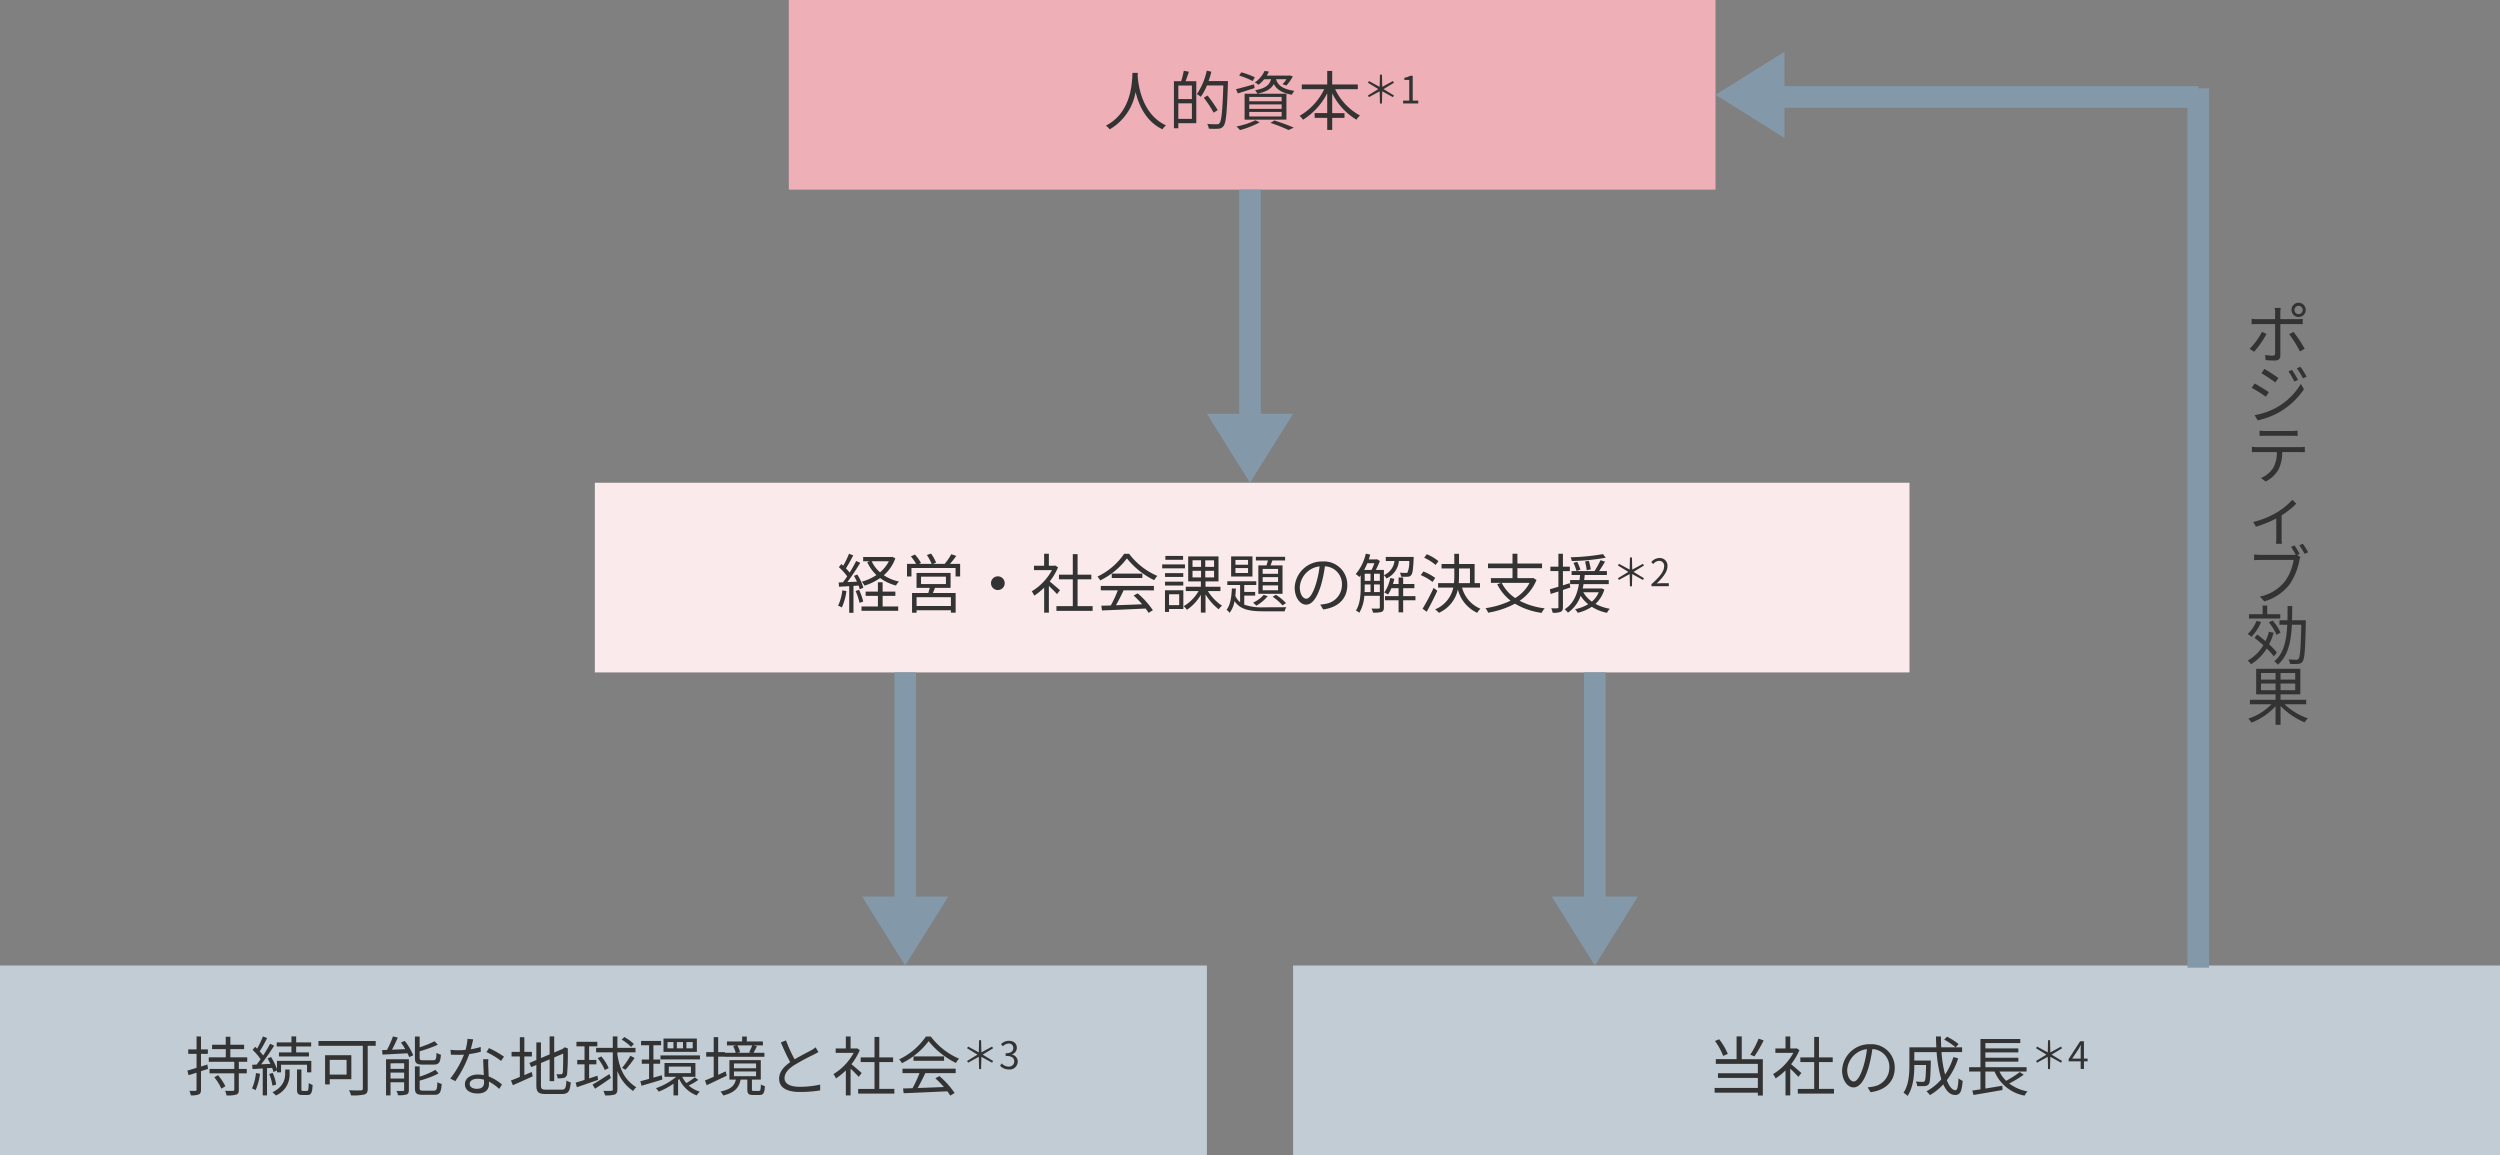
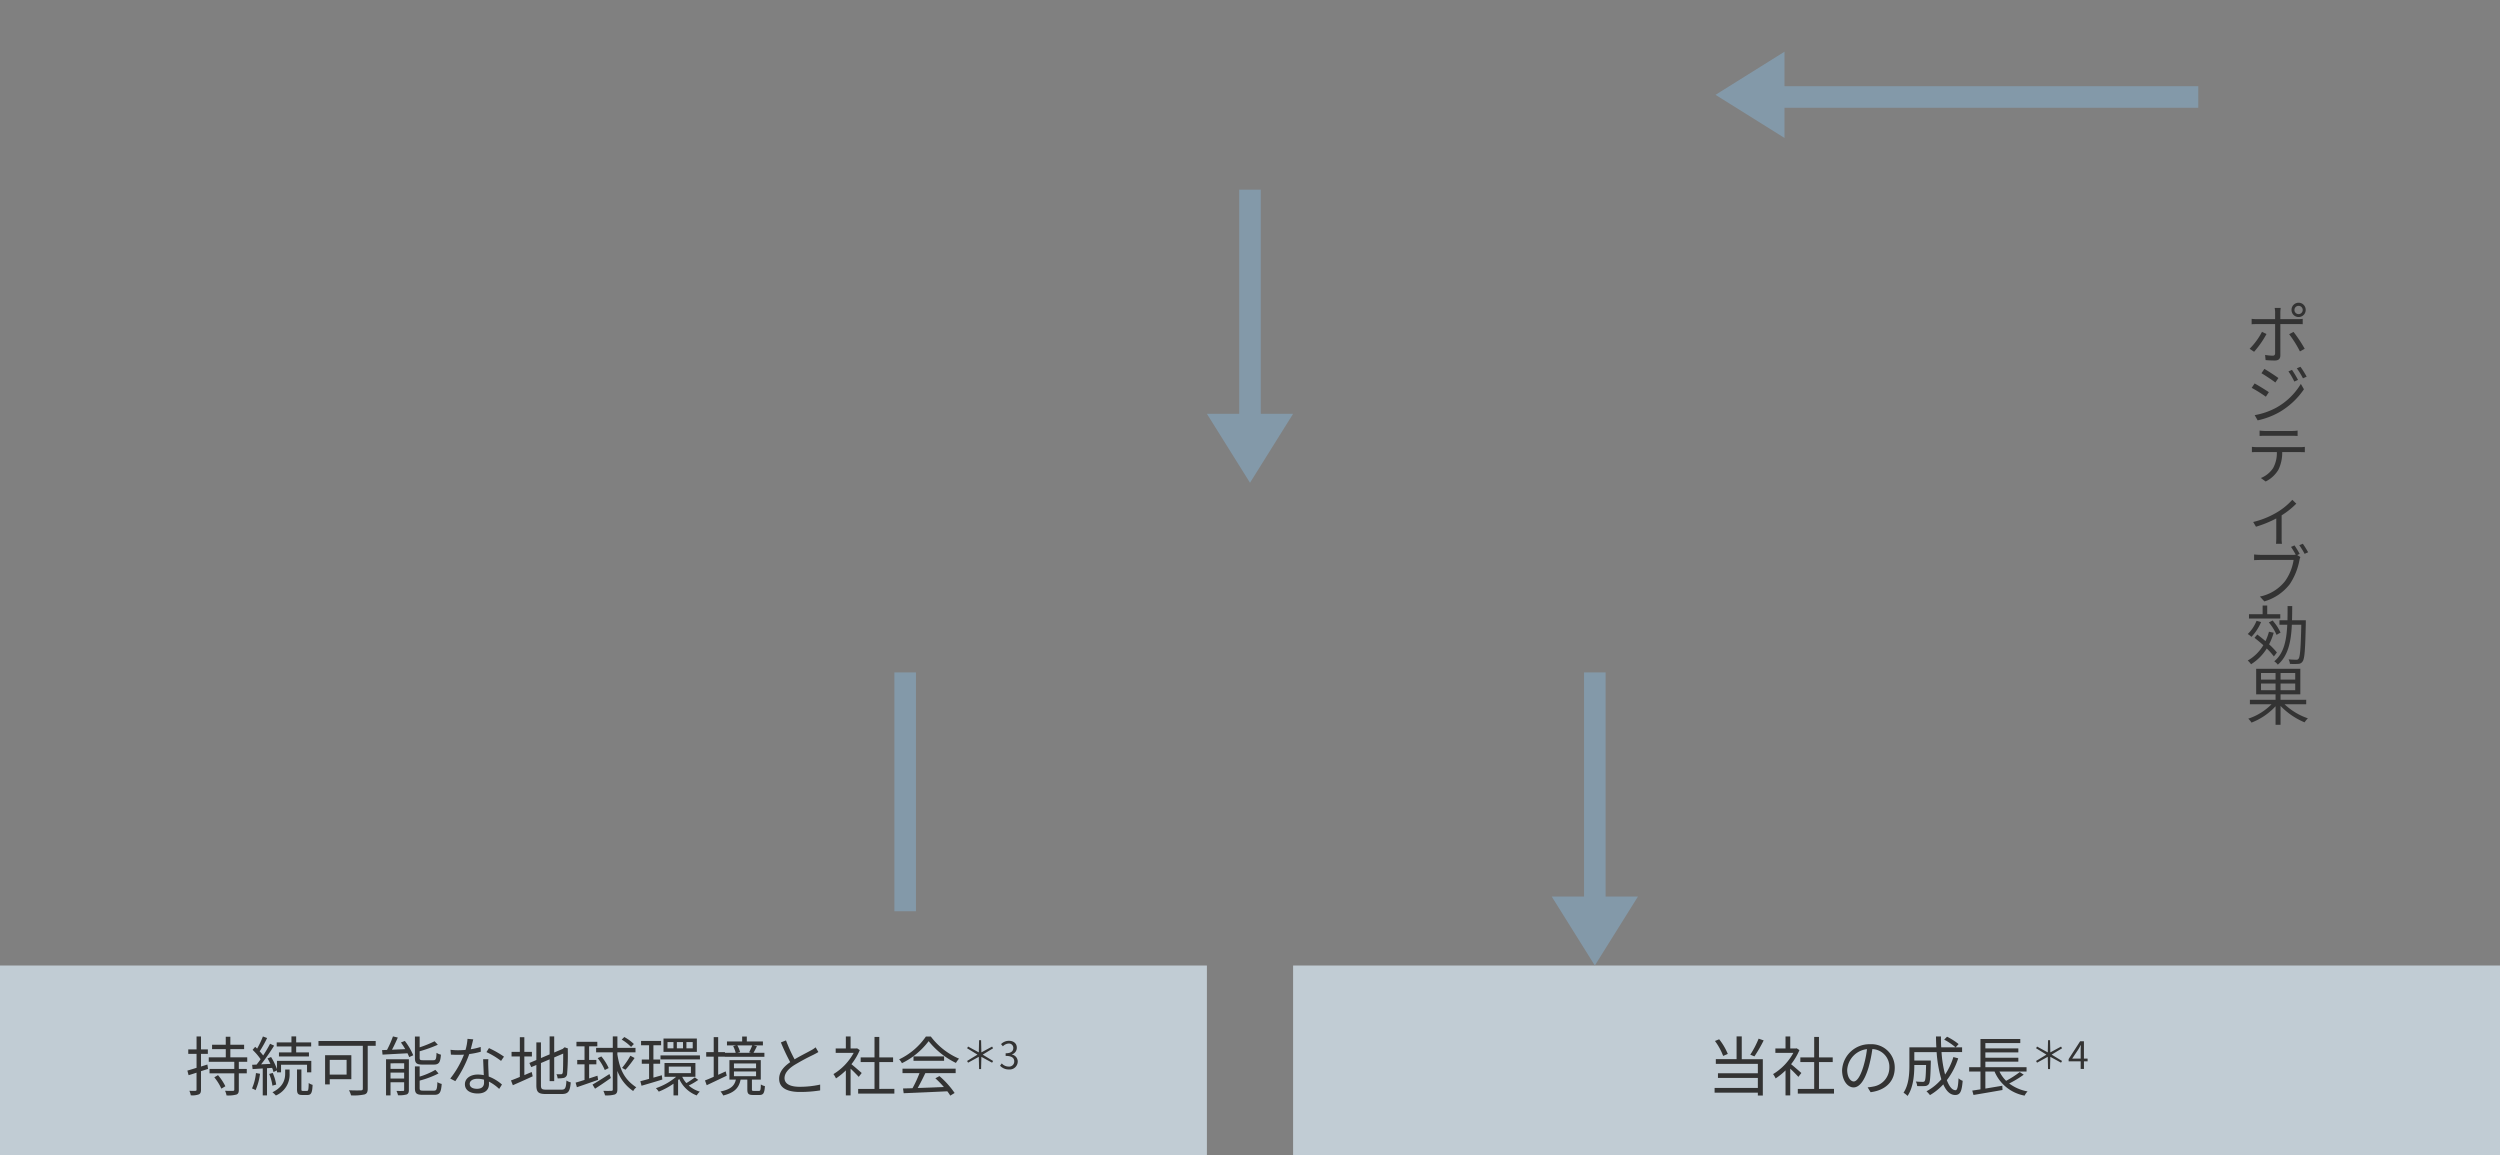
<svg xmlns="http://www.w3.org/2000/svg" width="580" height="268" viewBox="0 0 580 268">
  <rect x="0" y="0" width="580" height="268" fill="#808080" stroke="none" />
  <defs>
    <style>
      .cls-1 {
        fill: #c1ccd4;
      }

      .cls-2 {
        fill: #333;
      }

      .cls-3 {
        fill: #fbeaec;
      }

      .cls-4 {
        fill: #efafb7;
      }

      .cls-5 {
        fill: #8399a9;
      }
    </style>
  </defs>
  <g id="図" transform="translate(-382 -1289)">
    <g id="_04" data-name="04" transform="translate(534 1513)">
      <rect id="長方形_24929" data-name="長方形 24929" class="cls-1" width="280" height="44" transform="translate(148)" />
      <path id="パス_83269" data-name="パス 83269" class="cls-2" d="M12-12.03a21.806,21.806,0,0,1-1.935,3.72l.96.39a32.261,32.261,0,0,0,2.145-3.705ZM4.845-8.49a13.893,13.893,0,0,0-2-3.4l-.975.4a14.335,14.335,0,0,1,1.9,3.465Zm3.24-4.065h-1.2v5.28H2.07V-6.18h9.75v2.175H2.565v1.08H11.82V-.6H1.785V.5H11.82v.66h1.155v-8.43H8.085Zm13.83,8.49c-.375-.33-1.695-1.485-2.385-2.04a13.914,13.914,0,0,0,1.935-3.27l-.63-.42-.2.045H19.335v-2.79H18.24v2.79H15.885v1.02h4.17a13.011,13.011,0,0,1-4.7,4.92,5.046,5.046,0,0,1,.585,1.005,14.867,14.867,0,0,0,2.3-1.86V1.14h1.095V-5.07c.675.63,1.5,1.47,1.89,1.905ZM26-.375V-6.6H29.19V-7.68H26v-4.755h-1.11V-7.68h-3.21V-6.6h3.21V-.375h-3.8V.72h8.4v-1.1ZM34.065-2.1c-.645,0-1.515-.825-1.515-2.7a5.179,5.179,0,0,1,4.59-4.8A23.967,23.967,0,0,1,36.315-5.6C35.55-3.09,34.725-2.1,34.065-2.1ZM37.98.39c3.54-.465,5.6-2.55,5.6-5.67a5.393,5.393,0,0,0-5.7-5.46A6.343,6.343,0,0,0,31.365-4.7C31.365-2.25,32.7-.72,34.02-.72c1.38,0,2.565-1.575,3.48-4.62a31.392,31.392,0,0,0,.885-4.275A4.117,4.117,0,0,1,42.33-5.31,4.453,4.453,0,0,1,38.565-.915a9.311,9.311,0,0,1-1.275.18Zm17.07-12.2a15.356,15.356,0,0,1,2.655,1.8l.69-.765a14.308,14.308,0,0,0-2.685-1.71Zm2.13,4.05a14.854,14.854,0,0,1-1.92,4.05,27.055,27.055,0,0,1-.825-5.205h4.77v-1.1H54.36c-.045-.81-.06-1.65-.06-2.52H53.145c.015.855.03,1.695.09,2.52H46.98V-5.82c0,1.935-.135,4.5-1.365,6.33a4.437,4.437,0,0,1,.93.75C47.9-.69,48.12-3.705,48.12-5.805v-.12h2.73c-.06,2.58-.135,3.525-.345,3.75-.09.135-.24.165-.45.165-.255,0-.9-.015-1.59-.075a2.318,2.318,0,0,1,.315,1.05,17.308,17.308,0,0,0,1.785,0,1.16,1.16,0,0,0,.9-.435c.315-.39.4-1.65.48-5.01v-.48H48.12V-8.91h5.175A29.5,29.5,0,0,0,54.39-2.6,11.97,11.97,0,0,1,50.94.18a6.279,6.279,0,0,1,.81.885,13.411,13.411,0,0,0,3.09-2.49c.69,1.545,1.59,2.46,2.745,2.46S59.13.3,59.34-2.25a2.637,2.637,0,0,1-.96-.6c-.1,2-.285,2.775-.705,2.775-.765,0-1.455-.855-2.01-2.325a16.914,16.914,0,0,0,2.64-5.07Zm15.4,3.48A23.051,23.051,0,0,1,69.42-2.25a7.59,7.59,0,0,1-1.545-2.16H74.16V-5.415H64.605V-6.69h7.65v-.915h-7.65V-8.85h7.65v-.915h-7.65V-11.01h8.1v-.945h-9.24v6.54H60.84V-4.41h2.625V-.27c-.7.105-1.365.21-1.9.285l.285,1.02C63.63.735,66.195.3,68.58-.12l-.045-.99c-1.32.225-2.685.45-3.93.66V-4.41h2.13A9.377,9.377,0,0,0,73.71,1.185,3.479,3.479,0,0,1,74.4.21a10.125,10.125,0,0,1-4.275-1.845A23.477,23.477,0,0,0,73.5-3.675Zm6.562-.7h.464l.07-2.835,2.485,1.356.236-.4-2.415-1.47L82.4-9.8l-.236-.394L79.681-8.85l-.07-2.826h-.464l-.07,2.826L76.592-10.2l-.227.394,2.406,1.479-2.406,1.47.227.4,2.485-1.356Zm5.608-2.432,1.461-2.187c.184-.315.359-.63.516-.945h.035c-.018.332-.052.849-.052,1.164v1.969Zm3.57,0h-.849v-4.007h-.884L83.924-7.292v.525h2.791V-5h.761V-6.767h.849Z" transform="translate(244.001 29)" />
    </g>
    <g id="_03" data-name="03" transform="translate(234 1513)">
      <rect id="長方形_24929-2" data-name="長方形 24929" class="cls-1" width="280" height="44" transform="translate(148)" />
      <path id="パス_83268" data-name="パス 83268" class="cls-2" d="M5.115-6.03,3.63-5.565v-2.94H5.22V-9.54H3.63v-3H2.6v3H.675v1.035H2.6v3.24c-.81.255-1.545.48-2.13.645L.75-3.555c.555-.165,1.185-.36,1.845-.585V-.2c0,.21-.075.27-.27.27C2.16.09,1.575.09.93.06a4.439,4.439,0,0,1,.33,1.05A4.291,4.291,0,0,0,3.12.9C3.5.72,3.63.42,3.63-.2v-4.29L5.265-5.01ZM6.72-3.06A11.653,11.653,0,0,1,8.355-.435l.93-.555a12.557,12.557,0,0,0-1.71-2.58Zm7.635-3.6V-7.7H10.44V-9.6h3.195v-1.02H10.44v-1.86H9.375v1.86H6.2V-9.6h3.18V-7.7H5.43V-6.66h5.925v1.65H5.61v1.02h5.745V-.21c0,.21-.075.27-.285.285S10.05.09,9.21.06a4.116,4.116,0,0,1,.345,1.08,7.129,7.129,0,0,0,2.28-.2c.435-.165.57-.465.57-1.155V-3.99H14.25V-5.01H12.405V-6.66Zm10.26-2.19h-2.9v.945h6.96V-8.85H25.71v-1.365h3.48v-.945H25.71v-1.4H24.615v1.4h-3.42v.945h3.42ZM16.38-4.05a11.714,11.714,0,0,1-.915,3.57,3.834,3.834,0,0,1,.825.405,13.733,13.733,0,0,0,1.035-3.81Zm3.75-1.2a5.086,5.086,0,0,1,.315.96l.81-.375v.45H22.2v-1.77h6.03v1.77h.99v-2.67H21.255V-4.95A14.219,14.219,0,0,0,19.89-7.77l-.825.33a14.286,14.286,0,0,1,.675,1.26l-2.16.105A49.777,49.777,0,0,0,20.6-10.41l-.945-.435a31,31,0,0,1-1.6,2.715,10.622,10.622,0,0,0-.81-.96,28.316,28.316,0,0,0,1.725-3.09l-.975-.36A21.668,21.668,0,0,1,16.65-9.72c-.15-.15-.3-.285-.45-.42l-.6.705A13.544,13.544,0,0,1,17.46-7.26c-.315.45-.63.87-.93,1.245l-1.035.045.105,1,2.355-.15V1.14h.99V-5.175Zm.945,3.87a11.041,11.041,0,0,0-.8-2.7l-.825.24a10.459,10.459,0,0,1,.75,2.715ZM23.16-3.96c0,1.185-.285,3.06-2.955,4.365a5.485,5.485,0,0,1,.8.75,5.251,5.251,0,0,0,3.18-5.1v-.93H23.16ZM27.27.09c-.3,0-.345-.06-.345-.435V-4.89h-1.02V-.345c0,1.08.24,1.38,1.23,1.38h1.2c.84,0,1.11-.48,1.185-2.355a2.394,2.394,0,0,1-.9-.435C28.59-.15,28.515.09,28.215.09Zm10.14-7.2v3.42H33.495V-7.11Zm1.1,4.485V-8.19h-6.09v6.765h1.08v-1.2ZM44.16-11.49H30.885v1.11h10.29V-.465c0,.315-.105.42-.435.435-.345.015-1.575.03-2.775-.03a5.614,5.614,0,0,1,.48,1.185,11.581,11.581,0,0,0,3.1-.21c.57-.165.765-.555.765-1.365v-9.93H44.16ZM57.63-6.015c1.185,0,1.53-.48,1.665-2.3a3.275,3.275,0,0,1-1.02-.435c-.06,1.485-.165,1.725-.735,1.725H55.155c-.675,0-.795-.09-.795-.57V-9.105a31.359,31.359,0,0,0,4.215-1.515l-.75-.81a24.959,24.959,0,0,1-3.465,1.41v-2.505h-1.1v4.95c0,1.23.375,1.56,1.8,1.56ZM47.6-2.775v-1.38H50.76v1.38Zm3.165-3.54v1.29H47.6v-1.29Zm1.095-.93H46.56v8.37H47.6V-1.92H50.76V-.15c0,.2-.045.24-.24.24-.21.015-.84.03-1.545,0a4.247,4.247,0,0,1,.36,1.005,6.242,6.242,0,0,0,2.01-.18c.4-.18.51-.5.51-1.05Zm-1.845-3.9a17.152,17.152,0,0,1,1,1.545l-3.075.135c.465-.855.945-1.9,1.35-2.82l-1.125-.27a23.524,23.524,0,0,1-1.38,3.135c-.42.015-.795.03-1.14.045l.1,1.05c1.53-.09,3.69-.2,5.79-.315a8.081,8.081,0,0,1,.39.885l.945-.42a14.574,14.574,0,0,0-1.95-3.33ZM55.2.03c-.705,0-.84-.09-.84-.585V-2.3A21.666,21.666,0,0,0,58.74-3.96l-.735-.84A16.774,16.774,0,0,1,54.36-3.225V-5.6h-1.1v5.04c0,1.23.39,1.56,1.83,1.56H57.75C59,1,59.325.48,59.475-1.53a2.979,2.979,0,0,1-1-.42C58.4-.27,58.29.03,57.66.03ZM73.92-7.86a22.466,22.466,0,0,0-3.48-1.98l-.585.93a17.842,17.842,0,0,1,3.39,2.04Zm-5.4-2.25a15.191,15.191,0,0,1-2.31.54c.24-.855.435-1.755.585-2.3l-1.335-.12A12.175,12.175,0,0,1,65-9.42c-.57.045-1.125.075-1.65.075a13.992,13.992,0,0,1-1.83-.105l.09,1.125c.555.03,1.17.045,1.725.045q.652,0,1.305-.045a21.308,21.308,0,0,1-3.18,5.55l1.17.6a26.691,26.691,0,0,0,3.24-6.285A17.672,17.672,0,0,0,68.55-9Zm.78,8.3c0,.735-.4,1.41-1.62,1.41-1.155,0-1.71-.465-1.71-1.155s.72-1.17,1.815-1.17a5.409,5.409,0,0,1,1.5.21C69.3-2.25,69.3-2.01,69.3-1.815Zm-.21-5.46c.03,1.035.105,2.49.15,3.7a7.03,7.03,0,0,0-1.41-.135c-1.68,0-2.97.885-2.97,2.25C64.86.015,66.195.69,67.83.69c1.83,0,2.61-.975,2.61-2.16,0-.165,0-.375-.015-.6a10.334,10.334,0,0,1,2.385,1.7l.645-1.02a10.026,10.026,0,0,0-3.075-1.86c-.03-.9-.09-1.875-.1-2.415a14.448,14.448,0,0,1,.015-1.605Zm9.555-.63H80.4V-8.97H78.645v-3.4H77.6v3.4h-1.92v1.065H77.6V-3.15c-.78.33-1.5.615-2.055.81l.435,1.11c1.32-.585,3.015-1.32,4.605-2.07l-.225-.99c-.585.225-1.155.48-1.71.72ZM83.67-.2c-.975,0-1.17-.2-1.17-.99v-5.19l2.01-.855v5.055h1.065V-7.68l2.085-.885c0,2.385-.03,4.05-.105,4.41-.075.33-.225.39-.45.39-.165,0-.645,0-1.005-.015a3.239,3.239,0,0,1,.27.96,6.383,6.383,0,0,0,1.41-.105,1.015,1.015,0,0,0,.795-.99,53.268,53.268,0,0,0,.15-5.61l.06-.21-.78-.3-.21.165-.24.21-1.98.84v-3.735H84.51v4.17L82.5-7.53v-3.63H81.435v4.08l-1.62.69.435.96,1.185-.495V-1.2c0,1.605.51,2.01,2.205,2.01h3.675c1.575,0,1.92-.66,2.1-2.7a2.846,2.846,0,0,1-1-.435C88.305-.6,88.155-.2,87.285-.2Zm20.385-10.59a9.881,9.881,0,0,0-2.22-1.62l-.6.6a10.24,10.24,0,0,1,2.175,1.7ZM95.61-3.435l-1.935.63v-3.27h1.68V-7.1h-1.68v-3.15h1.9V-11.3H90.735v1.05H92.61V-7.1H90.915v1.02H92.61V-2.46c-.78.255-1.485.465-2.07.63l.3,1.065c1.365-.465,3.21-1.1,4.92-1.71Zm2.6-1.77a11.367,11.367,0,0,0-1.695-2.7l-.855.39a11.733,11.733,0,0,1,1.65,2.76Zm.18,1.38c-1.44.93-2.94,1.875-3.93,2.445l.585.96c1.08-.69,2.445-1.605,3.675-2.49Zm1.845-5.04h4.2V-9.9h-4.2v-2.655H99.165V-9.9h-3.87v1.035h3.87v8.61c0,.255-.105.33-.345.33-.225.015-.975.03-1.845,0a4.97,4.97,0,0,1,.39,1.05,6.694,6.694,0,0,0,2.28-.21c.42-.2.585-.51.585-1.185V-4.545A9.791,9.791,0,0,0,103.9.12a2.843,2.843,0,0,1,.72-.855c-2.67-1.8-3.795-3.9-4.395-7.65Zm1.875,4.05a25.437,25.437,0,0,0,2.115-2.73l-.975-.525a18.393,18.393,0,0,1-1.935,2.82Zm15.6-4.965H116.25v-1.455h1.455Zm-2.25,0H114.03v-1.455h1.425Zm-2.22,0h-1.38v-1.455h1.38Zm5.43-2.28h-7.74v3.09h7.74Zm-8.13,8.52-1.95.555V-6.21h1.56v-.975h-1.56V-10.5h1.785v-1h-4.65v1h1.86v3.315h-1.695v.975h1.695V-2.7c-.75.21-1.455.4-2.025.54l.27,1.05c1.365-.39,3.15-.915,4.83-1.44Zm1.62-2.01h5.13v1.515h-5.13ZM118.2-3.045a17.871,17.871,0,0,1-1.965,1.32,6.114,6.114,0,0,1-.96-1.455h3.06V-6.39h-7.17v3.21h2.7A14.49,14.49,0,0,1,109.17-.54a4.765,4.765,0,0,1,.66.8,16.618,16.618,0,0,0,3.42-1.845V1.14h1.065V-2.43c.09-.075.18-.165.27-.24a7.26,7.26,0,0,0,4.05,3.81,4.338,4.338,0,0,1,.72-.885,6.6,6.6,0,0,1-2.565-1.41A16.026,16.026,0,0,0,119-2.46Zm-7.965-5.1v.93h9.15v-.93ZM131.52-10.47a17.357,17.357,0,0,1-.72,1.6l.465.12h-3.18l.615-.165a6.049,6.049,0,0,0-.645-1.56Zm-6.165,6.03c-.585.27-1.17.54-1.74.795V-7.86h1.545v.045h9.18v-.93h-2.535c.255-.42.525-.99.81-1.53l-.825-.195h2.205v-.915H130.26v-1.14h-1.08v1.14h-3.525v.915H127.8l-.705.18a7.539,7.539,0,0,1,.585,1.545h-2.49V-8.91h-1.575v-3.48H122.58v3.48h-1.74v1.05h1.74v4.68c-.765.33-1.455.63-2.025.84l.4,1.11L125.6-3.435Zm1.92.015h5.13v1.11h-5.13Zm0-1.845h5.13v1.11h-5.13Zm4.59,6.36c-.36,0-.42-.06-.42-.39V-2.535H133.5V-7.05h-7.275v4.515h1.5c-.33,1.4-1.14,2.265-3.57,2.76a3.63,3.63,0,0,1,.63.93c2.7-.66,3.66-1.845,4.035-3.69h1.56v2.25c0,1.035.255,1.32,1.35,1.32h1.455c.885,0,1.17-.39,1.275-2.055a2.927,2.927,0,0,1-.945-.39c-.03,1.32-.1,1.5-.45,1.5ZM146.22-10.02a5.962,5.962,0,0,1-1.065.7c-.81.465-2.415,1.245-3.81,2.085a34.127,34.127,0,0,1-1.995-4.4l-1.185.48a49.231,49.231,0,0,0,2.16,4.575c-1.59,1.11-2.565,2.325-2.565,3.855,0,2.22,2.025,3.06,4.815,3.06a29.153,29.153,0,0,0,4.7-.36v-1.35a21.88,21.88,0,0,1-4.755.51c-2.34,0-3.51-.765-3.51-2,0-1.125.825-2.1,2.205-3A50.037,50.037,0,0,1,145.725-8.3c.435-.225.81-.42,1.14-.63Zm10.695,5.955c-.375-.33-1.695-1.485-2.385-2.04a13.914,13.914,0,0,0,1.935-3.27l-.63-.42-.2.045h-1.3v-2.79h-1.1v2.79h-2.355v1.02h4.17a13.011,13.011,0,0,1-4.695,4.92,5.047,5.047,0,0,1,.585,1.005,14.867,14.867,0,0,0,2.295-1.86V1.14h1.1V-5.07c.675.63,1.5,1.47,1.89,1.905Zm4.08,3.69V-6.6h3.2V-7.68h-3.2v-4.755h-1.11V-7.68h-3.21V-6.6h3.21V-.375H156.09V.72h8.4v-1.1Zm5.385-3.66h3.945a28.31,28.31,0,0,1-1.62,3.5c-.81.03-1.56.045-2.205.06l.15,1.1C169.215.525,173.1.36,176.775.18a9.384,9.384,0,0,1,.69,1.005L178.47.57a19.978,19.978,0,0,0-3.525-3.915l-.945.51A23.05,23.05,0,0,1,175.98-.81c-2.1.09-4.215.165-6.075.225.6-1.05,1.245-2.34,1.77-3.45h7.035V-5.07H166.38Zm2.55-3.885V-6.9h7.1V-7.92Zm2.88-4.605a15.758,15.758,0,0,1-6.21,5.3,3.5,3.5,0,0,1,.645.885,17.158,17.158,0,0,0,6.2-5.115,18.388,18.388,0,0,0,6.33,5.055,5.974,5.974,0,0,1,.72-.99,16.16,16.16,0,0,1-6.54-5.13Zm12.337,7.551h.464l.07-2.835,2.485,1.356.236-.4-2.415-1.47L187.4-9.8l-.236-.394L184.681-8.85l-.07-2.826h-.464l-.07,2.826L181.592-10.2l-.227.394,2.406,1.479-2.406,1.47.227.4,2.485-1.356Zm6.912.087a1.867,1.867,0,0,0,2.056-1.829,1.649,1.649,0,0,0-1.365-1.627v-.035A1.6,1.6,0,0,0,192.9-9.926c0-1.032-.787-1.61-1.864-1.61a2.568,2.568,0,0,0-1.794.77l.429.507A2,2,0,0,1,191-10.9a1,1,0,0,1,1.085,1.032c0,.691-.455,1.225-1.776,1.225v.612c1.479,0,1.995.516,1.995,1.286a1.181,1.181,0,0,1-1.3,1.19,2.12,2.12,0,0,1-1.592-.735l-.4.525A2.655,2.655,0,0,0,191.059-4.886Z" transform="translate(191.001 29)" />
    </g>
    <g id="_02" data-name="02" transform="translate(373 1401)">
-       <rect id="長方形_24929-3" data-name="長方形 24929" class="cls-3" width="305" height="44" transform="translate(147.001)" />
-       <path id="パス_83267" data-name="パス 83267" class="cls-2" d="M12.21-10.785A8.255,8.255,0,0,1,10.17-8.22a7.682,7.682,0,0,1-1.935-2.565Zm.765-1.035-.21.045H6.255v.99H7.8l-.6.2a9.57,9.57,0,0,0,2.13,3A11.879,11.879,0,0,1,5.925-6.045a4.375,4.375,0,0,1,.645.915,13.462,13.462,0,0,0,3.615-1.755A10.928,10.928,0,0,0,13.86-5.16a5.974,5.974,0,0,1,.69-.93,10.09,10.09,0,0,1-3.51-1.455,9.3,9.3,0,0,0,2.685-3.945ZM1.41-4.05A10.78,10.78,0,0,1,.435-.48a3.9,3.9,0,0,1,.87.42A13.2,13.2,0,0,0,2.37-3.87Zm3.78-1.1a6.98,6.98,0,0,1,.27.87L6.3-4.65A11.877,11.877,0,0,0,4.89-7.71L4.11-7.4a11.437,11.437,0,0,1,.7,1.35l-2.22.09a51.467,51.467,0,0,0,2.985-4.47l-.945-.42A30.55,30.55,0,0,1,3.12-8.16a12.046,12.046,0,0,0-.87-.975c.555-.84,1.185-2.025,1.7-3.015l-.975-.39A18.969,18.969,0,0,1,1.62-9.75c-.15-.135-.285-.27-.435-.39l-.57.72A13.371,13.371,0,0,1,2.55-7.29c-.33.5-.675.975-.99,1.38l-.99.045.09.99c.69-.045,1.5-.09,2.355-.135V1.17h.99V-5.07ZM4.5-3.885A14.709,14.709,0,0,1,5.415-1.14l.855-.285a13.906,13.906,0,0,0-.96-2.73ZM10.77-2.76h2.955v-.99H10.77V-5.91h-1.1v2.16H6.825v.99h2.85V-.3H5.865V.705h8.52V-.3H10.77ZM26.61-.405H18.645v-2.04H26.61Zm-6.93-6.81h5.775V-5.49H19.68Zm6.855,2.6V-8.085h-7.9V-4.62h3.06c-.09.39-.225.825-.33,1.2H17.595V1.155h1.05V.585H26.61V1.14h1.1V-3.42h-5.28c.165-.375.33-.78.48-1.2ZM26.4-10.185a23.22,23.22,0,0,0,1.455-1.845L26.7-12.42a14.458,14.458,0,0,1-1.53,2.235H22.44l.735-.285a9.958,9.958,0,0,0-1.17-2.1l-.975.33a11.138,11.138,0,0,1,1.11,2.055H19.215l.45-.21a9.321,9.321,0,0,0-1.4-1.95l-.945.42a12.219,12.219,0,0,1,1.215,1.74H16.425V-7.26H17.46V-9.225H27.69V-7.26h1.065v-2.925ZM35.91-5.7A1.581,1.581,0,0,0,37.5-4.11,1.581,1.581,0,0,0,39.09-5.7,1.581,1.581,0,0,0,37.5-7.29,1.581,1.581,0,0,0,35.91-5.7ZM51.915-4.065c-.375-.33-1.695-1.485-2.385-2.04a13.914,13.914,0,0,0,1.935-3.27l-.63-.42-.195.045H49.335v-2.79H48.24v2.79H45.885v1.02h4.17A13.011,13.011,0,0,1,45.36-3.81a5.046,5.046,0,0,1,.585,1.005,14.867,14.867,0,0,0,2.3-1.86V1.14h1.095V-5.07c.675.63,1.5,1.47,1.89,1.905ZM56-.375V-6.6H59.19V-7.68H56v-4.755h-1.11V-7.68h-3.21V-6.6h3.21V-.375h-3.8V.72h8.4v-1.1Zm5.385-3.66h3.945a28.309,28.309,0,0,1-1.62,3.5c-.81.03-1.56.045-2.205.06l.15,1.1C64.215.525,68.1.36,71.775.18a9.385,9.385,0,0,1,.69,1.005L73.47.57a19.977,19.977,0,0,0-3.525-3.915L69-2.835A23.052,23.052,0,0,1,70.98-.81c-2.1.09-4.215.165-6.075.225.6-1.05,1.245-2.34,1.77-3.45H73.71V-5.07H61.38ZM63.93-7.92V-6.9h7.1V-7.92Zm2.88-4.605a15.758,15.758,0,0,1-6.21,5.3,3.5,3.5,0,0,1,.645.885,17.158,17.158,0,0,0,6.2-5.115,18.388,18.388,0,0,0,6.33,5.055,5.975,5.975,0,0,1,.72-.99,16.16,16.16,0,0,1-6.54-5.13Zm13.665.495h-4.11v.9h4.11Zm.435,1.965H75.63v.915h5.28ZM80.52-8.04H76.29v.885h4.23ZM76.29-5.16h4.23v-.9H76.29Zm3.285,2.025v2.52H77.22v-2.52Zm.96-.915h-4.26V.975h.945V.285h3.315Zm2.13-4.53h1.98v1.545h-1.98Zm0-2.43h1.98v1.53h-1.98Zm5,1.53H85.62v-1.53h2.04Zm0,2.445H85.62V-8.58h2.04ZM89.145-3.87V-4.875H85.68V-6.12h3.015v-5.8H81.66v5.8H84.6v1.245H81.105V-3.87h2.97a9.757,9.757,0,0,1-3.45,3.5,5.567,5.567,0,0,1,.735.84,10.4,10.4,0,0,0,3.24-3.48v4.14h1.08v-4.23A12.917,12.917,0,0,0,88.74.36a4.507,4.507,0,0,1,.765-.84,11.066,11.066,0,0,1-3.27-3.39ZM102.51-7.875H98.94V-9h3.57Zm0,1.89H98.94V-7.1h3.57Zm0,1.92H98.94V-5.19h3.57Zm-4.575-5.76V-3.24h5.61V-9.825H100.77c.135-.345.285-.75.42-1.14h2.955v-.855h-6.78v.855h2.79c-.09.375-.21.78-.33,1.14Zm3.315,7.26a12.358,12.358,0,0,1,2.295,2.01l.81-.525A11.205,11.205,0,0,0,102.015-3Zm-2.07-.42a7.385,7.385,0,0,1-2.475,1.8,5.62,5.62,0,0,1,.75.705,9.738,9.738,0,0,0,2.655-2.205Zm-3.63-7H92.625V-11.1H95.55Zm0,1.92H92.625V-9.21H95.55Zm1.02-3.855H91.62v4.68h4.95Zm-1.9,9.105H97.2v-.855H94.665V-5.28h2.79v-.87h-6.72v.87h2.97v3.99A3.952,3.952,0,0,1,92.6-2.745c.06-.555.09-1.14.12-1.71h-.93c-.075,1.83-.33,3.84-1.23,4.92a3.2,3.2,0,0,1,.705.72,6.119,6.119,0,0,0,1.14-2.73C93.75.465,95.985.825,99.225.825h4.815a3.036,3.036,0,0,1,.4-.96c-.87.03-4.56.03-5.22.03a12.192,12.192,0,0,1-4.56-.615Zm14.4.72c-.645,0-1.515-.825-1.515-2.7a5.179,5.179,0,0,1,4.59-4.8,23.966,23.966,0,0,1-.825,4.005C110.55-3.09,109.725-2.1,109.065-2.1ZM112.98.39c3.54-.465,5.595-2.55,5.595-5.67a5.393,5.393,0,0,0-5.7-5.46,6.343,6.343,0,0,0-6.51,6.045c0,2.445,1.335,3.975,2.655,3.975,1.38,0,2.565-1.575,3.48-4.62a31.392,31.392,0,0,0,.885-4.275A4.117,4.117,0,0,1,117.33-5.31a4.453,4.453,0,0,1-3.765,4.395,9.311,9.311,0,0,1-1.275.18Zm11.79-4.035V-5.4h1.35v1.755ZM122.61-5.4h1.35v1.755h-1.38c.03-.4.03-.81.03-1.17Zm2.25-4.935a13.539,13.539,0,0,1-.66,1.56h-1.725a13.678,13.678,0,0,0,.75-1.56Zm-.09,2.445h1.35v1.65h-1.35Zm-2.16,0h1.35v1.65h-1.35Zm10.335-2.955a6.442,6.442,0,0,1-.39,2.625c-.1.135-.225.15-.42.135a13.453,13.453,0,0,1-1.35-.06,2.86,2.86,0,0,1,.255.93,13.654,13.654,0,0,0,1.545.015,1.021,1.021,0,0,0,.81-.375c.33-.36.45-1.32.57-3.8.015-.135.015-.42.015-.42H127.5v.945h2.025a4.1,4.1,0,0,1-2.46,3.285V-8.775H125.19a19.607,19.607,0,0,0,.945-2.07l-.66-.42-.165.045h-1.755c.12-.36.24-.735.345-1.11l-1.035-.225a11.005,11.005,0,0,1-2.34,4.74,5.51,5.51,0,0,1,.84.675c.105-.12.21-.255.315-.39v2.715c0,1.68-.105,3.9-1.11,5.475a3.283,3.283,0,0,1,.795.51,8.975,8.975,0,0,0,1.155-3.945h3.6v2.7c0,.2-.075.255-.285.27s-.87.015-1.65-.015a3.49,3.49,0,0,1,.36.945,5.782,5.782,0,0,0,2.01-.18c.39-.165.51-.48.51-1.02v-7.47a2.874,2.874,0,0,1,.6.75,4.943,4.943,0,0,0,2.88-4.05Zm1.44,8.145h-2.85V-4.545h2.6v-.96h-2.6v-1.53H130.47v1.53h-1.305c.12-.39.225-.8.315-1.2l-.945-.195a8.53,8.53,0,0,1-1.38,3.36,6.672,6.672,0,0,1,.87.465,7.492,7.492,0,0,0,.78-1.47h1.665V-2.7h-3.15v.96h3.15V1.065h1.065V-1.74h2.85Zm5.325-8.115a10.447,10.447,0,0,0-2.7-1.605l-.6.81a11.564,11.564,0,0,1,2.655,1.68Zm-.735,3.9a12.057,12.057,0,0,0-2.745-1.5l-.615.84a11.594,11.594,0,0,1,2.73,1.59Zm-.375,2.3A46.877,46.877,0,0,1,136.035.225l.96.705c.795-1.41,1.74-3.27,2.46-4.86Zm5.895-4.5h2.535v3.405h-2.6c.045-.57.06-1.155.06-1.725Zm4.86,4.44V-5.715H148.11v-4.44h-3.615v-2.37h-1.1v2.37h-2.955V-9.12H143.4v1.665a16.7,16.7,0,0,1-.075,1.74h-3.69V-4.68h3.525A7.023,7.023,0,0,1,138.945.375a5.539,5.539,0,0,1,.87.8,7.673,7.673,0,0,0,4.41-5.43,8.185,8.185,0,0,0,4.485,5.43,3.59,3.59,0,0,1,.765-.945A7.305,7.305,0,0,1,145.2-4.68ZM160.86-5.775a8.994,8.994,0,0,1-3.345,3.525,9.385,9.385,0,0,1-3.12-3.525Zm.84-1.14-.21.045h-3.45V-9.18h5.715v-1.08H158.04v-2.28H156.9v2.28h-5.685v1.08H156.9v2.31h-5.01v1.1h2.37l-.9.315a11.008,11.008,0,0,0,3.1,3.81,19.97,19.97,0,0,1-5.82,1.74,3.876,3.876,0,0,1,.6,1.05A20.307,20.307,0,0,0,157.47-.945a16.423,16.423,0,0,0,6.2,2.13,4.158,4.158,0,0,1,.7-1.05,16.914,16.914,0,0,1-5.82-1.755,10.6,10.6,0,0,0,3.915-4.83Zm16.185-5.535a49.3,49.3,0,0,1-7.5.735,3.873,3.873,0,0,1,.27.87,48.331,48.331,0,0,0,7.875-.765Zm-2.82,3.54a16.355,16.355,0,0,0-.45-1.98l-.885.15a15.985,15.985,0,0,1,.39,2.04ZM170.31-4.7,170.16-5.7l-1.56.5v-3.3h1.6V-9.54h-1.6v-3h-1.05v3h-1.86v1.035h1.86v3.63c-.75.225-1.425.435-1.98.585l.18,1.08c.555-.165,1.155-.36,1.8-.57V-.15c0,.225-.075.27-.255.27-.165.015-.765.015-1.41,0a4.558,4.558,0,0,1,.33,1.035,4.291,4.291,0,0,0,1.86-.21c.375-.18.525-.48.525-1.095V-4.125Zm.735-5.73a12.555,12.555,0,0,1,.705,1.905l.915-.315a15.149,15.149,0,0,0-.75-1.815ZM176.91-3.6a5.73,5.73,0,0,1-1.59,2.175,6.87,6.87,0,0,1-2-2.175Zm.675-.9-.2.03h-4.2c.075-.33.15-.675.195-1.005h5.85V-6.42h-5.7c.045-.4.09-.81.12-1.185H178.8V-8.52h-1.815c.465-.645.96-1.455,1.38-2.175l-1.05-.345a19.849,19.849,0,0,1-1.38,2.52H170.61v.915h1.965c-.03.375-.075.78-.12,1.185h-2.19v.945h2.04c-.36,2.175-1.17,4.5-3.315,5.835a3.15,3.15,0,0,1,.765.78,7.814,7.814,0,0,0,2.955-3.915,7.762,7.762,0,0,0,1.755,1.95A10.071,10.071,0,0,1,171.4.345a3.348,3.348,0,0,1,.63.825,9.983,9.983,0,0,0,3.27-1.4,10.326,10.326,0,0,0,3.51,1.41A4.178,4.178,0,0,1,179.49.24,10.774,10.774,0,0,1,176.16-.9a7.592,7.592,0,0,0,2.055-3.33Zm6.562-.474h.464l.07-2.835,2.485,1.356.236-.4-2.415-1.47L187.4-9.8l-.236-.394L184.681-8.85l-.07-2.826h-.464l-.07,2.826L181.592-10.2l-.227.394,2.406,1.479-2.406,1.47.227.4,2.485-1.356ZM189.134-5h4.034v-.691h-1.776c-.324,0-.717.035-1.05.061,1.5-1.426,2.511-2.73,2.511-4.007a1.759,1.759,0,0,0-1.864-1.9,2.453,2.453,0,0,0-1.89.945l.464.455a1.8,1.8,0,0,1,1.33-.744,1.128,1.128,0,0,1,1.181,1.269c0,1.1-.927,2.38-2.94,4.139Z" transform="translate(203 29)" />
-     </g>
+       </g>
    <g id="_01" data-name="01" transform="translate(394 1289)">
-       <rect id="長方形_24929-4" data-name="長方形 24929" class="cls-4" width="215" height="44" transform="translate(171)" />
-       <path id="パス_83273" data-name="パス 83273" class="cls-2" d="M6.735-12.09C6.63-10.11,6.63-2.955.555.15a4.119,4.119,0,0,1,.9.855,12.422,12.422,0,0,0,6-8.67c.72,3,2.37,6.84,6.24,8.67A3.362,3.362,0,0,1,14.52.09C8.88-2.49,8.07-9.42,7.935-11.4c.015-.255.015-.495.03-.69ZM20.52-6.015H17.37V-9.15h3.15Zm-3.15,4.59v-3.6h3.15v3.6Zm1.26-11.16a18.514,18.514,0,0,1-.6,2.43H16.35V.765h1.02V-.42h4.17v-9.735H19.05c.255-.645.525-1.47.78-2.2ZM28.875-10.2H24.39a21.07,21.07,0,0,0,.645-2.16l-1.065-.255a15.22,15.22,0,0,1-2.3,5.445,8.2,8.2,0,0,1,.915.63A12.63,12.63,0,0,0,24-9.165h3.81C27.615-3.2,27.39-.915,26.9-.39c-.15.2-.315.225-.615.225-.345,0-1.245,0-2.22-.09a2.58,2.58,0,0,1,.375,1.1,15.809,15.809,0,0,0,2.22.015,1.492,1.492,0,0,0,1.185-.6c.6-.735.8-3.045,1.035-9.885Zm-2.37,6.75A29.348,29.348,0,0,0,24.15-6.84l-.87.51a26.688,26.688,0,0,1,2.28,3.465ZM38.88-10.62c-.36,1.365-1.26,2.115-3.705,2.55a3.047,3.047,0,0,1,.525.8C37.83-7.7,38.94-8.4,39.525-9.51c.555,1.08,1.65,2.04,4.2,2.49a3.154,3.154,0,0,1,.57-.9c-3.075-.465-3.915-1.545-4.245-2.7h2.4a6.09,6.09,0,0,1-.915,1.155l.9.315a10.125,10.125,0,0,0,1.5-2.13l-.75-.225-.18.045h-5.13a9.51,9.51,0,0,0,.51-.93l-1.005-.165A6.514,6.514,0,0,1,35.115-9.87a2.822,2.822,0,0,1,.84.555,7.885,7.885,0,0,0,1.335-1.3ZM33.825-3.03H41.34v1.05H33.825Zm0-1.755H41.34V-3.75H33.825Zm0-1.725H41.34v1.005H33.825Zm-1.08,5.265H42.45V-7.26H32.745Zm2.37-9.825a19.213,19.213,0,0,0-3.135-1.155l-.495.765A18.117,18.117,0,0,1,34.62-10.2Zm-.18,1.635c-1.53.42-3.105.87-4.185,1.125l.435.975c1.125-.36,2.535-.8,3.885-1.23ZM35.25-1.1a17.177,17.177,0,0,1-4.4,1.44,8.673,8.673,0,0,1,.825.84,21.374,21.374,0,0,0,4.575-1.8Zm3.495.615A32.882,32.882,0,0,1,42.93,1.17L44.16.615c-1.095-.5-2.88-1.14-4.5-1.665ZM59.01-8.3v-1.11H53.07V-12.54H51.915v3.135h-5.9V-8.3h5.2a14.315,14.315,0,0,1-5.715,6.18,4.5,4.5,0,0,1,.8.9,15.622,15.622,0,0,0,5.61-6.135v4.59H48.99v1.11h2.925V1.14H53.07V-1.65h2.85V-2.76H53.07V-7.35a14.792,14.792,0,0,0,5.625,6.12A3.958,3.958,0,0,1,59.52-2.2,13.444,13.444,0,0,1,53.76-8.3Zm5.137,3.321h.464l.07-2.835,2.485,1.356.236-.4-2.415-1.47L67.4-9.8l-.236-.394L64.681-8.85l-.07-2.826h-.464l-.07,2.826L61.592-10.2l-.227.394,2.406,1.479-2.406,1.47.227.4,2.485-1.356ZM69.519-5h3.517v-.665H71.751v-5.748h-.612a4.064,4.064,0,0,1-1.33.455v.507h1.137v4.786H69.519Z" transform="translate(244.001 29)" />
-     </g>
+       </g>
    <g id="矢印" transform="translate(1705.043 736.667) rotate(90)">
      <path id="線_1098" data-name="線 1098" class="cls-5" d="M55.406,2.5H0v-5H55.406Z" transform="translate(596.333 1033.043)" />
      <g id="矢印-2" data-name="矢印" transform="translate(-6.077 2.922)">
        <path id="多角形_7" data-name="多角形 7" class="cls-5" d="M10,0,20,16H0Z" transform="translate(670.41 1020.121) rotate(90)" />
      </g>
    </g>
    <g id="矢印-3" data-name="矢印" transform="translate(1625.043 848.667) rotate(90)">
      <path id="線_1098-2" data-name="線 1098" class="cls-5" d="M55.406,2.5H0v-5H55.406Z" transform="translate(596.333 1033.043)" />
      <g id="矢印-4" data-name="矢印" transform="translate(-6.077 2.922)">
-         <path id="多角形_7-2" data-name="多角形 7" class="cls-5" d="M10,0,20,16H0Z" transform="translate(670.41 1020.121) rotate(90)" />
+         <path id="多角形_7-2" data-name="多角形 7" class="cls-5" d="M10,0,20,16Z" transform="translate(670.41 1020.121) rotate(90)" />
      </g>
    </g>
    <g id="矢印-5" data-name="矢印" transform="translate(1785.043 848.667) rotate(90)">
      <path id="線_1098-3" data-name="線 1098" class="cls-5" d="M55.406,2.5H0v-5H55.406Z" transform="translate(596.333 1033.043)" />
      <g id="矢印-6" data-name="矢印" transform="translate(-6.077 2.922)">
        <path id="多角形_7-3" data-name="多角形 7" class="cls-5" d="M10,0,20,16H0Z" transform="translate(670.41 1020.121) rotate(90)" />
      </g>
    </g>
    <g id="矢印-7" data-name="矢印" transform="translate(-141.043 2109.333) rotate(-90)">
-       <path id="パス_83271" data-name="パス 83271" class="cls-5" d="M204,2.5H0v-5H204Z" transform="translate(595.833 1033.043)" />
      <path id="パス_83270" data-name="パス 83270" class="cls-2" d="M12.27,4.955a.96.96,0,0,1,0,1.92.96.96,0,0,1,0-1.92Zm0,2.595a1.633,1.633,0,0,0,1.65-1.635,1.643,1.643,0,1,0-3.285,0A1.629,1.629,0,0,0,12.27,7.55ZM3.78,10.985a16.016,16.016,0,0,1-2.865,3.93l1.035.7a22.359,22.359,0,0,0,2.88-4.125Zm8.235-1.8c.36,0,.81,0,1.215.03V7.97A8.593,8.593,0,0,1,12,8.045H8.04V6.515a7.107,7.107,0,0,1,.09-1.08H6.72A5.44,5.44,0,0,1,6.825,6.5V8.045H2.655A11.22,11.22,0,0,1,1.38,7.97V9.23c.4-.03.825-.045,1.275-.045h4.17V15.95c0,.39-.18.57-.585.57a10.994,10.994,0,0,1-1.74-.18l.12,1.2c.6.06,1.5.1,2.13.1.9,0,1.29-.405,1.29-1.2V9.185ZM10.08,11.54a24.921,24.921,0,0,1,2.505,3.99l1.11-.615A32.178,32.178,0,0,0,11.1,11Zm.66,8.27-.825.36a15.088,15.088,0,0,1,1.365,2.355l.855-.39A22.148,22.148,0,0,0,10.74,19.81Zm1.965-.72-.84.36a17.8,17.8,0,0,1,1.425,2.325l.855-.39A21.629,21.629,0,0,0,12.705,19.09Zm-8.37.495L3.66,20.59c.87.51,2.5,1.59,3.225,2.145L7.59,21.7C6.945,21.235,5.22,20.08,4.335,19.585ZM2.085,30.31l.69,1.215a17.912,17.912,0,0,0,4.965-1.86,17.653,17.653,0,0,0,5.775-5.355l-.72-1.245A15.332,15.332,0,0,1,7.11,28.57,16.282,16.282,0,0,1,2.085,30.31ZM2.07,22.96l-.675,1.02A33.14,33.14,0,0,1,4.68,26.035l.69-1.05C4.71,24.52,2.955,23.44,2.07,22.96ZM10.65,35.1c.435,0,.96.015,1.395.045V33.9a11.068,11.068,0,0,1-1.395.09H4.575a12.478,12.478,0,0,1-1.35-.09v1.245c.375-.03.87-.045,1.365-.045ZM2.745,37.74a11.772,11.772,0,0,1-1.305-.075V38.91c.4-.03.84-.03,1.305-.03H7.23a7.262,7.262,0,0,1-.87,3.72,6.209,6.209,0,0,1-2.835,2.3l1.11.81a7.191,7.191,0,0,0,2.955-2.73,9.079,9.079,0,0,0,.885-4.095h4.08c.36,0,.84.015,1.17.03V37.665a8.042,8.042,0,0,1-1.17.075Zm8.07,12.215a15.461,15.461,0,0,1-3.87,3.09A19.814,19.814,0,0,1,1.74,55.1l.645,1.1a26.129,26.129,0,0,0,4.71-1.92v4.59c0,.45-.03,1.065-.06,1.29h1.38a7.517,7.517,0,0,1-.075-1.29v-5.31a18.419,18.419,0,0,0,3.4-2.715Zm1.71,12.56a21.7,21.7,0,0,0-1.2-1.98l-.81.345c.33.48.78,1.23,1.1,1.8a3.335,3.335,0,0,1-.645.045H3.45a14.942,14.942,0,0,1-1.5-.09v1.32c.375-.015.9-.045,1.485-.045h7.68A11.412,11.412,0,0,1,9.15,68.8,9.925,9.925,0,0,1,3.3,72.4l1.02,1.125a11.483,11.483,0,0,0,5.91-4.005,14.9,14.9,0,0,0,2.235-5.535,2.962,2.962,0,0,1,.225-.75l-.735-.465Zm-.09-2.025a16.5,16.5,0,0,1,1.23,2l.825-.36a21.933,21.933,0,0,0-1.23-1.98ZM8.025,76.5H4.995V74.49H3.93V76.5H.765v1h7.26Zm.06,4.26A11.234,11.234,0,0,0,6.24,77.955l-.87.45a11.173,11.173,0,0,1,1.785,2.88ZM2.52,78.03A8.763,8.763,0,0,1,.48,81.09a6.446,6.446,0,0,1,.855.66A11.155,11.155,0,0,0,3.57,78.315ZM5.4,80.565a13.294,13.294,0,0,1-.8,2.175c-.645-.54-1.3-1.08-1.9-1.53l-.66.765c.66.51,1.38,1.11,2.055,1.71A9.9,9.9,0,0,1,.48,87.24a5.05,5.05,0,0,1,.765.87A11.479,11.479,0,0,0,4.89,84.45a15.334,15.334,0,0,1,1.65,1.845l.7-.915A15.728,15.728,0,0,0,5.43,83.49,15.572,15.572,0,0,0,6.5,80.79Zm8.55-2.67h-3.2c.03-1.065.045-2.175.045-3.285H9.72c0,1.11,0,2.22-.03,3.285H7.83v1.05H9.645C9.48,82.5,8.88,85.59,6.63,87.42a3.715,3.715,0,0,1,.825.78c2.415-2.04,3.075-5.4,3.255-9.255H12.9c-.12,5.475-.285,7.44-.63,7.875a.555.555,0,0,1-.54.24c-.285,0-.99-.015-1.785-.09a2.562,2.562,0,0,1,.315,1.05,16.193,16.193,0,0,0,1.92,0,1.209,1.209,0,0,0,1.02-.555c.48-.63.615-2.715.75-9.03ZM3.555,94.13V92.585H6.93V94.13Zm0-3.99H6.93v1.53H3.555Zm7.935,1.53h-3.4V90.14h3.4Zm0,2.46h-3.4V92.585h3.4Zm2.55,3.255V96.35H8.085V95.09h4.59V89.165H2.43V95.09h4.5v1.26H.975v1.035H6A13.535,13.535,0,0,1,.6,100.73a5.279,5.279,0,0,1,.75.915A14.915,14.915,0,0,0,6.93,97.85v4.305H8.085v-4.38a16.594,16.594,0,0,0,5.58,3.81,4.945,4.945,0,0,1,.765-.93,14.9,14.9,0,0,1-5.415-3.27Z" transform="translate(754.333 1044.043) rotate(90)" />
      <g id="矢印-8" data-name="矢印" transform="translate(-6.077 2.922)">
        <path id="パス_83272" data-name="パス 83272" class="cls-5" d="M10,0,20,16H0Z" transform="translate(794.41 918.121)" />
      </g>
      <path id="線_2284" data-name="線 2284" class="cls-5" d="M2.5,102.5h-5V0h5Z" transform="translate(797.833 930.543)" />
    </g>
  </g>
</svg>